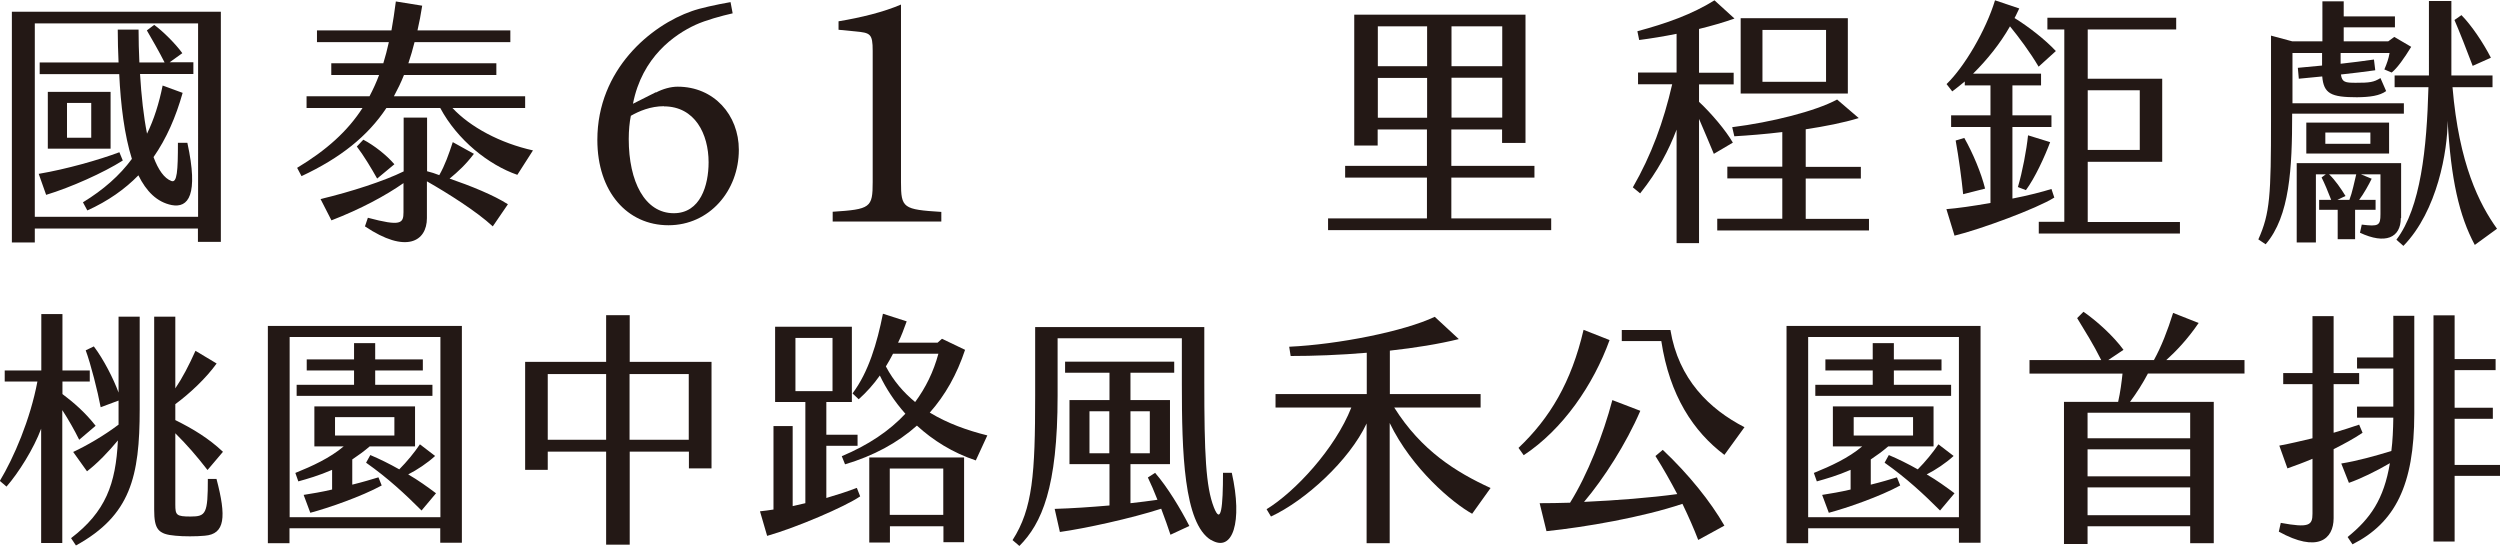
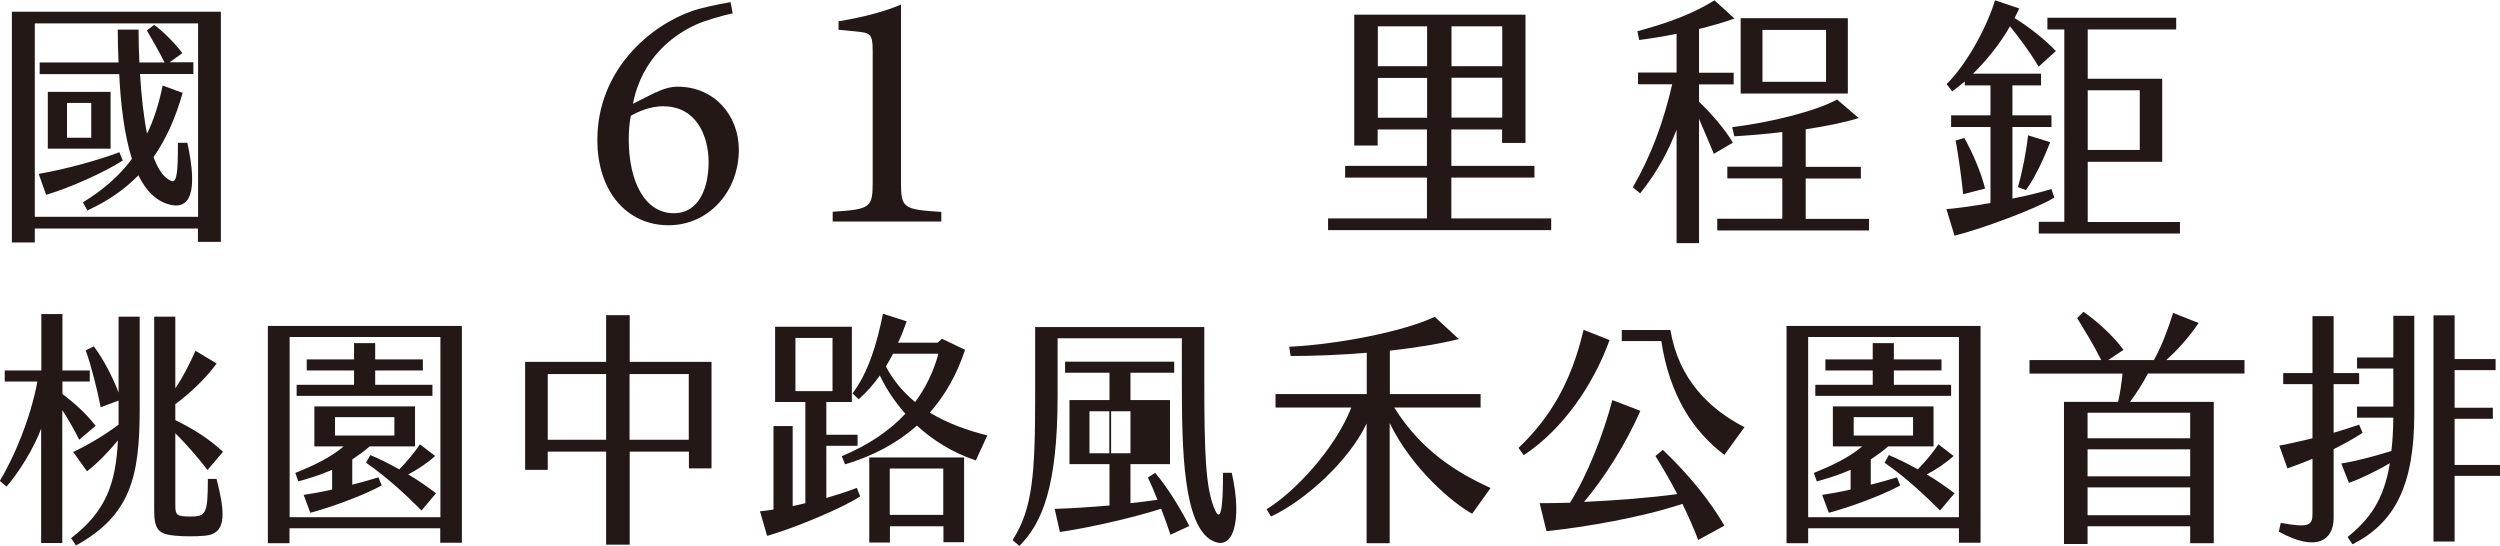
<svg xmlns="http://www.w3.org/2000/svg" id="_圖層_1" data-name="圖層 1" viewBox="0 0 153.72 33.58">
  <defs>
    <style>
      .cls-1 {
        fill: #231815;
      }
    </style>
  </defs>
  <path class="cls-1" d="M3.83,25.23v8.16h-1.3v-7.03c-.45,1.22-1.4,2.73-2.13,3.56l-.41-.35c.86-1.43,1.87-3.77,2.31-6.11H.29v-.68h2.25v-3.47h1.3v3.47h1.68v.68h-1.68v.77c.68.51,1.4,1.13,2.04,1.95l-1.01.86c-.29-.59-.66-1.24-1.03-1.81ZM7.29,19.47h1.3v5.69c0,4.15-.56,6.53-3.92,8.38l-.3-.45c2.13-1.63,2.75-3.33,2.88-6.01-.57.69-1.24,1.39-1.9,1.9l-.85-1.19c.83-.39,1.86-.98,2.79-1.68v-1.48l-1.1.41c-.18-.97-.6-2.63-.92-3.5l.5-.24c.6.79,1.22,2.01,1.52,2.84v-4.66ZM13.31,29.44c.62,2.35.53,3.4-.72,3.5-.53.05-1.3.05-1.8,0-1.07-.09-1.31-.39-1.31-1.61v-11.86h1.3v4.41c.44-.65.83-1.4,1.24-2.31l1.3.78c-.65.91-1.67,1.86-2.54,2.5v.98c1.09.54,2.05,1.12,2.93,1.95l-.95,1.12c-.69-.89-1.24-1.52-1.98-2.26v4.38c0,.65.06.74.94.74.95,0,1.06-.18,1.06-2.31h.54Z" />
  <path class="cls-1" d="M28.4,20.04v13.33h-1.33v-.89h-9.27v.92h-1.33v-13.36h11.92ZM27.08,20.72h-9.27v11.08h9.27v-11.08ZM18.34,29.59l-.18-.51c1.04-.42,2.13-.92,2.97-1.63h-1.8v-2.46h6.19v2.46h-2.79c-.35.3-.71.56-1.07.8v1.55c.62-.15,1.18-.32,1.61-.45l.2.5c-1.24.68-3.3,1.39-4.39,1.68l-.41-1.1c.5-.08,1.12-.18,1.75-.33v-1.21c-.8.35-1.54.56-2.08.71ZM26.59,24.34h-8.35v-.68h3.53v-.88h-2.91v-.68h2.91v-1h1.3v1h2.93v.68h-2.93v.88h3.52v.68ZM20.6,26.78h3.65v-1.13h-3.65v1.13ZM26.75,28.04c-.48.44-1.1.85-1.65,1.13.62.36,1.19.77,1.71,1.16l-.89,1.06c-1.01-1.01-2.05-1.98-3.41-2.94l.26-.47c.57.24,1.18.54,1.78.88.47-.47.95-1.06,1.27-1.54l.94.72Z" />
  <path class="cls-1" d="M37.27,27.77h-3.59v1.12h-1.39v-6.64h4.98v-2.87h1.45v2.87h5.03v6.55h-1.39v-1.03h-3.64v5.72h-1.45v-5.72ZM37.27,27.04v-4.04h-3.59v4.04h3.59ZM42.35,27.04v-4.04h-3.64v4.04h3.64Z" />
  <path class="cls-1" d="M52.69,30.01l.2.51c-.91.63-3.95,1.93-5.72,2.43l-.44-1.51c.26-.03.54-.06.83-.11v-5.13h1.18v4.92l.78-.18v-6.22h-1.86v-4.63h4.72v4.63h-1.57v2.01h1.92v.68h-1.92v3.21c.71-.21,1.36-.42,1.87-.62ZM48.91,24.05h2.28v-3.27h-2.28v3.27ZM60.71,26.77l-.71,1.54c-1.42-.47-2.64-1.24-3.62-2.14-1.19,1.06-2.67,1.86-4.42,2.38l-.2-.5c1.62-.68,2.91-1.54,3.91-2.61-.66-.74-1.19-1.55-1.57-2.35-.38.54-.82,1.03-1.3,1.46l-.38-.36c.98-1.3,1.51-3.09,1.87-4.9l1.46.47c-.17.47-.33.91-.53,1.31h2.43l.27-.24,1.42.68c-.5,1.51-1.22,2.79-2.17,3.86,1.09.66,2.29,1.09,3.53,1.4ZM53.45,28.13h5.83v5.21h-1.27v-.98h-3.29v1h-1.27v-5.22ZM56.27,24.72c.65-.88,1.13-1.86,1.43-2.97h-2.79c-.14.27-.29.54-.44.78.48.91,1.1,1.61,1.8,2.19ZM54.71,31.66h3.29v-2.85h-3.29v2.85Z" />
-   <path class="cls-1" d="M74.47,33.21c-1.69-1.01-1.8-5.46-1.8-9.57v-2.84h-7.64v3.53c0,5.67-.98,7.86-2.35,9.24l-.42-.36c1.24-1.93,1.39-4.07,1.39-8.87v-4.23h10.4v3.38c0,4.41.09,6.43.59,7.71.44,1.12.56-.02.56-2.13h.54c.68,3.03.06,4.93-1.27,4.13ZM71.03,29.08c.75.86,1.57,2.22,2.1,3.26l-1.16.54c-.14-.44-.35-1.01-.57-1.6-1.86.6-4.71,1.22-6.23,1.43l-.32-1.42c1.04-.03,2.22-.11,3.37-.21v-2.54h-2.46v-3.94h2.46v-1.68h-2.73v-.68h6.71v.68h-2.69v1.68h2.43v3.94h-2.43v2.4c.59-.06,1.15-.14,1.66-.21-.2-.51-.41-1-.59-1.37l.45-.29ZM68.21,27.87v-2.58h-1.22v2.58h1.22ZM69.51,27.87h1.19v-2.58h-1.19v2.58Z" />
+   <path class="cls-1" d="M74.47,33.21c-1.69-1.01-1.8-5.46-1.8-9.57v-2.84h-7.64v3.53c0,5.67-.98,7.86-2.35,9.24l-.42-.36c1.24-1.93,1.39-4.07,1.39-8.87v-4.23h10.4v3.38c0,4.41.09,6.43.59,7.71.44,1.12.56-.02.56-2.13h.54c.68,3.03.06,4.93-1.27,4.13ZM71.03,29.08c.75.86,1.57,2.22,2.1,3.26l-1.16.54c-.14-.44-.35-1.01-.57-1.6-1.86.6-4.71,1.22-6.23,1.43l-.32-1.42c1.04-.03,2.22-.11,3.37-.21v-2.54h-2.46v-3.94h2.46v-1.68h-2.73v-.68h6.71v.68h-2.69v1.68h2.43v3.94h-2.43v2.4c.59-.06,1.15-.14,1.66-.21-.2-.51-.41-1-.59-1.37l.45-.29ZM68.21,27.87v-2.58h-1.22v2.58h1.22ZM69.51,27.87v-2.58h-1.19v2.58Z" />
  <path class="cls-1" d="M91.65,30.01l-1.13,1.58c-1.18-.65-3.71-2.76-5.07-5.58v7.39h-1.42v-7.36c-1.07,2.28-3.77,4.74-5.88,5.72l-.27-.45c1.75-1.07,4.21-3.71,5.21-6.25h-4.66v-.83h5.61v-2.54c-1.64.14-3.29.2-4.68.2l-.09-.57c3.02-.14,7.08-.95,8.95-1.84l1.48,1.37c-1.21.3-2.69.54-4.24.71v2.67h5.58v.83h-5.31c1.66,2.64,3.79,3.97,5.93,4.95Z" />
  <path class="cls-1" d="M93.69,27.99l-.32-.45c1.93-1.83,3.25-4.04,4-7.26l1.6.63c-1,2.76-2.87,5.49-5.28,7.08ZM106.03,32.32l-1.61.88c-.26-.68-.59-1.43-.97-2.22-2.49.83-5.95,1.43-8.36,1.68l-.42-1.72c.57,0,1.21-.01,1.87-.03,1.07-1.71,2.04-4.18,2.6-6.31l1.72.66c-.88,2.04-2.25,4.17-3.46,5.6,1.99-.09,4.13-.26,5.73-.48-.41-.78-.86-1.58-1.34-2.34l.45-.38c1.6,1.51,2.94,3.18,3.79,4.66ZM107.27,26.26l-1.24,1.71c-1.9-1.43-3.37-3.64-3.88-7h-2.43v-.68h2.99c.5,3.03,2.4,4.87,4.56,5.98Z" />
  <path class="cls-1" d="M121.78,20.04v13.33h-1.33v-.89h-9.27v.92h-1.33v-13.36h11.92ZM120.45,20.72h-9.27v11.08h9.27v-11.08ZM111.71,29.59l-.18-.51c1.04-.42,2.13-.92,2.97-1.63h-1.8v-2.46h6.19v2.46h-2.79c-.35.3-.71.56-1.07.8v1.55c.62-.15,1.18-.32,1.61-.45l.2.5c-1.24.68-3.3,1.39-4.39,1.68l-.41-1.1c.5-.08,1.12-.18,1.75-.33v-1.21c-.8.35-1.54.56-2.08.71ZM119.97,24.34h-8.35v-.68h3.53v-.88h-2.91v-.68h2.91v-1h1.3v1h2.93v.68h-2.93v.88h3.52v.68ZM113.98,26.78h3.65v-1.13h-3.65v1.13ZM120.12,28.04c-.48.44-1.1.85-1.65,1.13.62.36,1.19.77,1.71,1.16l-.89,1.06c-1.01-1.01-2.05-1.98-3.41-2.94l.26-.47c.57.24,1.18.54,1.78.88.47-.47.95-1.06,1.27-1.54l.94.72Z" />
  <path class="cls-1" d="M132.07,22.97c-.3.57-.68,1.18-1.1,1.74h5.15v8.69h-1.45v-1.04h-6.31v1.09h-1.45v-8.74h3.33c.14-.62.21-1.19.27-1.74h-5.72v-.83h4.41c-.48-.97-.98-1.75-1.48-2.58l.39-.39c.82.57,1.83,1.48,2.46,2.34l-.94.63h2.81c.45-.81.84-1.81,1.18-2.9l1.57.62c-.68,1-1.39,1.74-1.99,2.28h4.81v.83h-5.95ZM134.67,25.38h-6.31v1.57h6.31v-1.57ZM134.67,27.63h-6.31v1.66h6.31v-1.66ZM134.67,29.97h-6.31v1.71h6.31v-1.71Z" />
  <path class="cls-1" d="M143.49,27.6v4.26c0,1.31-1,2.14-3.37.83l.12-.54c1.74.32,1.95.15,1.95-.56v-3.38c-.54.23-1.06.42-1.54.59l-.5-1.4c.66-.12,1.36-.29,2.04-.45v-3.33h-1.8v-.68h1.8v-3.5h1.3v3.5h1.57v.68h-1.57v2.99c.56-.17,1.09-.33,1.57-.5l.21.5c-.53.36-1.15.69-1.78,1.01ZM147.15,19.42h1.3v6.01c0,4.41-1.19,6.72-3.8,8.04l-.3-.45c1.4-1.13,2.23-2.32,2.6-4.54-.85.5-1.83.97-2.52,1.21l-.47-1.19c.95-.15,2.11-.47,3.08-.77.08-.62.11-1.3.12-2.05h-2.23v-.68h2.23v-2.34h-2.23v-.68h2.23v-2.55ZM153.72,28.58v.68h-2.79v4.04h-1.3v-13.91h1.3v2.69h2.52v.68h-2.52v2.31h2.35v.68h-2.35v2.84h2.79Z" />
  <g>
    <path class="cls-1" d="M13.58.72v14.15h-1.41v-.82H2.14v.86H.73V.72h12.85ZM12.17,1.44H2.14v11.89h10.04V1.44ZM2.84,11.99l-.46-1.3c1.71-.29,3.71-.86,4.96-1.33l.21.51c-1.18.75-3.19,1.65-4.71,2.11ZM7.32,4.56H2.44v-.72h4.85c-.03-.67-.05-1.36-.05-2.02h1.28c0,.67.02,1.36.05,2.02h1.55c-.32-.64-.8-1.47-1.09-1.97l.45-.34c.53.38,1.33,1.18,1.73,1.74l-.78.56h1.46v.72h-3.28c.08,1.34.22,2.61.43,3.67.43-.88.74-1.87.96-2.96l1.23.45c-.42,1.49-.99,2.8-1.79,3.95.29.78.66,1.31,1.1,1.47.35.13.4-.62.4-2.35h.58c.7,3.22.06,4.02-.96,3.83-.91-.18-1.57-.85-2.05-1.83-.83.85-1.86,1.58-3.14,2.16l-.27-.5c1.26-.77,2.26-1.65,3.01-2.67-.46-1.46-.69-3.31-.78-5.22ZM2.94,9.14v-3.49h3.86v3.49h-3.86ZM4.12,8.47h1.49v-2.14h-1.49v2.14Z" />
-     <path class="cls-1" d="M32.77,9.25l-.96,1.5c-1.76-.61-3.68-2.13-4.74-4.11h-3.31c-1.15,1.73-2.82,3.07-5.22,4.19l-.27-.51c1.81-1.09,3.11-2.26,4.02-3.68h-3.44v-.72h3.87c.22-.42.42-.85.59-1.31h-2.94v-.72h3.2c.13-.42.24-.85.34-1.3h-4.42v-.72h4.58c.1-.56.19-1.15.27-1.78l1.62.26c-.08.53-.18,1.04-.29,1.52h5.71v.72h-5.89c-.11.45-.24.88-.38,1.3h5.41v.72h-5.68c-.18.46-.4.9-.62,1.31h8.07v.72h-4.47c1.09,1.17,2.93,2.16,4.96,2.61ZM27.64,10.98c1.31.45,2.72,1.02,3.59,1.58l-.93,1.36c-.98-.91-2.75-2.03-4.05-2.77v2.26c0,1.44-1.28,2.21-3.81.51l.18-.53c2.03.54,2.19.35,2.19-.34v-1.79c-1.1.77-2.64,1.6-4.43,2.29l-.67-1.31c1.89-.45,3.94-1.12,5.11-1.7v-3.31h1.44v3.3c.24.06.5.14.75.24.35-.61.59-1.3.83-2.03l1.3.72c-.5.66-.98,1.1-1.49,1.52ZM24.25,10.1l-1.06.88c-.34-.61-.86-1.47-1.25-1.97l.4-.42c.67.35,1.44.96,1.9,1.5Z" />
    <path class="cls-1" d="M40.33,5.69c.44-.23.92-.36,1.34-.36,2.23,0,3.76,1.74,3.76,3.88,0,2.52-1.81,4.64-4.33,4.64s-4.37-2.04-4.37-5.25c0-4.33,3.3-7.05,5.82-7.92.46-.17,1.51-.4,2.37-.55l.13.69c-.67.15-1.66.42-2.29.71-1.28.59-3.28,1.97-3.84,4.85l1.41-.71ZM40.83,6.53c-.84,0-1.55.31-2.04.59-.08.38-.13.9-.13,1.43,0,2.62.99,4.56,2.77,4.56,1.64,0,2.14-1.72,2.14-3.13,0-1.74-.84-3.44-2.75-3.44Z" />
    <path class="cls-1" d="M51.2,13.61v-.59c2.33-.15,2.46-.25,2.46-1.83V3.13c0-1.07-.15-1.11-1.07-1.2l-1.03-.1v-.52c1.39-.23,2.77-.57,3.84-1.03v10.92c0,1.6.13,1.68,2.48,1.83v.59h-6.68Z" />
    <path class="cls-1" d="M95.38,13.43v.72h-13.72v-.72h6.08v-2.51h-5.03v-.72h5.03v-2.24h-3.03v.99h-1.44V.9h10.53v7.89h-1.44v-.83h-3.12v2.24h5.11v.72h-5.11v2.51h6.13ZM87.75,1.62h-3.03v2.45h3.03V1.62ZM87.75,4.79h-3.03v2.45h3.03v-2.45ZM89.25,4.07h3.12V1.62h-3.12v2.45ZM89.25,7.23h3.12v-2.45h-3.12v2.45Z" />
    <path class="cls-1" d="M105.38,9.46c-.26-.62-.58-1.39-.91-2.15v7.64h-1.38v-6.98c-.48,1.26-1.14,2.54-2.24,3.92l-.45-.37c1.14-1.98,1.89-4.03,2.42-6.34h-2.1v-.72h2.37v-2.38c-.8.16-1.6.29-2.3.38l-.11-.54c1.79-.48,3.36-1.04,4.74-1.9l1.23,1.12c-.67.24-1.41.45-2.18.64v2.69h2.13v.72h-2.13v1.07c.75.7,1.65,1.76,2.08,2.51l-1.17.69ZM114.92,13.45v.72h-9.33v-.72h4v-2.48h-3.38v-.72h3.38v-2.13c-1.07.13-2.1.21-2.95.26l-.13-.56c2.4-.3,5.12-.98,6.45-1.7l1.33,1.14c-.94.29-2.08.51-3.26.69v2.31h3.39v.72h-3.39v2.48h3.89ZM113.62,5.75h-6.59V1.12h6.59v4.63ZM112.28,1.84h-3.91v3.19h3.91V1.84Z" />
    <path class="cls-1" d="M126.31,12.15c-1.06.67-4.53,1.95-6.13,2.34l-.5-1.63c.64-.05,1.65-.19,2.71-.38v-4.67h-2.42v-.72h2.42v-1.84h-1.58v-.24c-.26.21-.51.42-.77.61l-.35-.45c1.1-1.06,2.42-3.31,2.98-5.15l1.49.5c-.1.19-.18.4-.29.59.83.51,1.87,1.31,2.54,2.03l-1.06.96c-.53-.9-1.22-1.82-1.76-2.48-.61,1.07-1.41,2.06-2.27,2.91h4.18v.72h-1.76v1.84h2.4v.72h-2.4v4.4c.98-.19,1.86-.42,2.4-.59l.18.54ZM122.05,11.6l-1.34.34c-.1-.99-.27-2.24-.46-3.3l.53-.16c.53.94,1.04,2.15,1.28,3.12ZM124.08,11.49c.27-.91.53-2.27.62-3.17l1.36.42c-.34.91-.94,2.21-1.49,2.95l-.5-.19ZM134.04,13.64v.72h-8.68v-.72h1.57V1.81h-1.04v-.72h7.92v.72h-5.44v3.03h4.58v5.11h-4.58v3.7h5.67ZM128.37,9.22h3.2v-3.67h-3.2v3.67Z" />
-     <path class="cls-1" d="M140.94,6.99v.03c0,3.31-.14,6.27-1.63,8l-.45-.3c.72-1.6.78-2.72.78-7.36V2.19l1.3.35h1.86V.08h1.31v.93h3.15v.67h-3.15v.86h2.74l.37-.27,1.04.61c-.43.7-.85,1.3-1.2,1.58l-.45-.19c.16-.38.26-.66.32-1.01h-3.01v.66c.69-.08,1.38-.16,2.05-.26l.08.66c-.69.1-1.39.18-2.11.26.06.48.27.51.91.51.85,0,1.1-.03,1.52-.29l.35.8c-.4.29-.99.37-1.79.38-1.6,0-2.05-.22-2.14-1.28l-1.44.14-.06-.67,1.49-.14v-.77h-1.82v3.09h6.85v.64h-6.85ZM147.62,13.41c0,1.22-.96,1.63-2.51.9l.11-.5c1.04.13,1.15.06,1.15-.64v-2.45h-1.2l.66.27c-.18.37-.48.91-.77,1.3h1.01v.61h-1.26v1.81h-1.07v-1.81h-1.14v-.61h.74c-.18-.48-.42-1.04-.59-1.38l.26-.19h-.61v4.19h-1.18v-4.88h6.42v3.38ZM141.81,9.44v-1.9h5.09v1.9h-5.09ZM142.98,8.84h2.77v-.69h-2.77v.69ZM144.87,10.72h-1.66c.35.32.75.9,1.01,1.33l-.5.24h.74c.18-.46.3-1.09.42-1.57ZM153.53,14.07l-1.36.99c-.96-1.79-1.47-4.03-1.67-7.64,0,1.83-.62,5.55-2.72,7.7l-.43-.38c1.5-1.98,1.87-5.63,1.97-9.38h-2.08v-.72h2.11V.06h1.38v4.58h2.53v.72h-2.46c.4,4.74,1.65,7.19,2.74,8.71ZM152.04,4.05c-.34-.91-.83-2.15-1.12-2.82l.43-.3c.61.62,1.33,1.68,1.81,2.62l-1.12.5Z" />
  </g>
</svg>